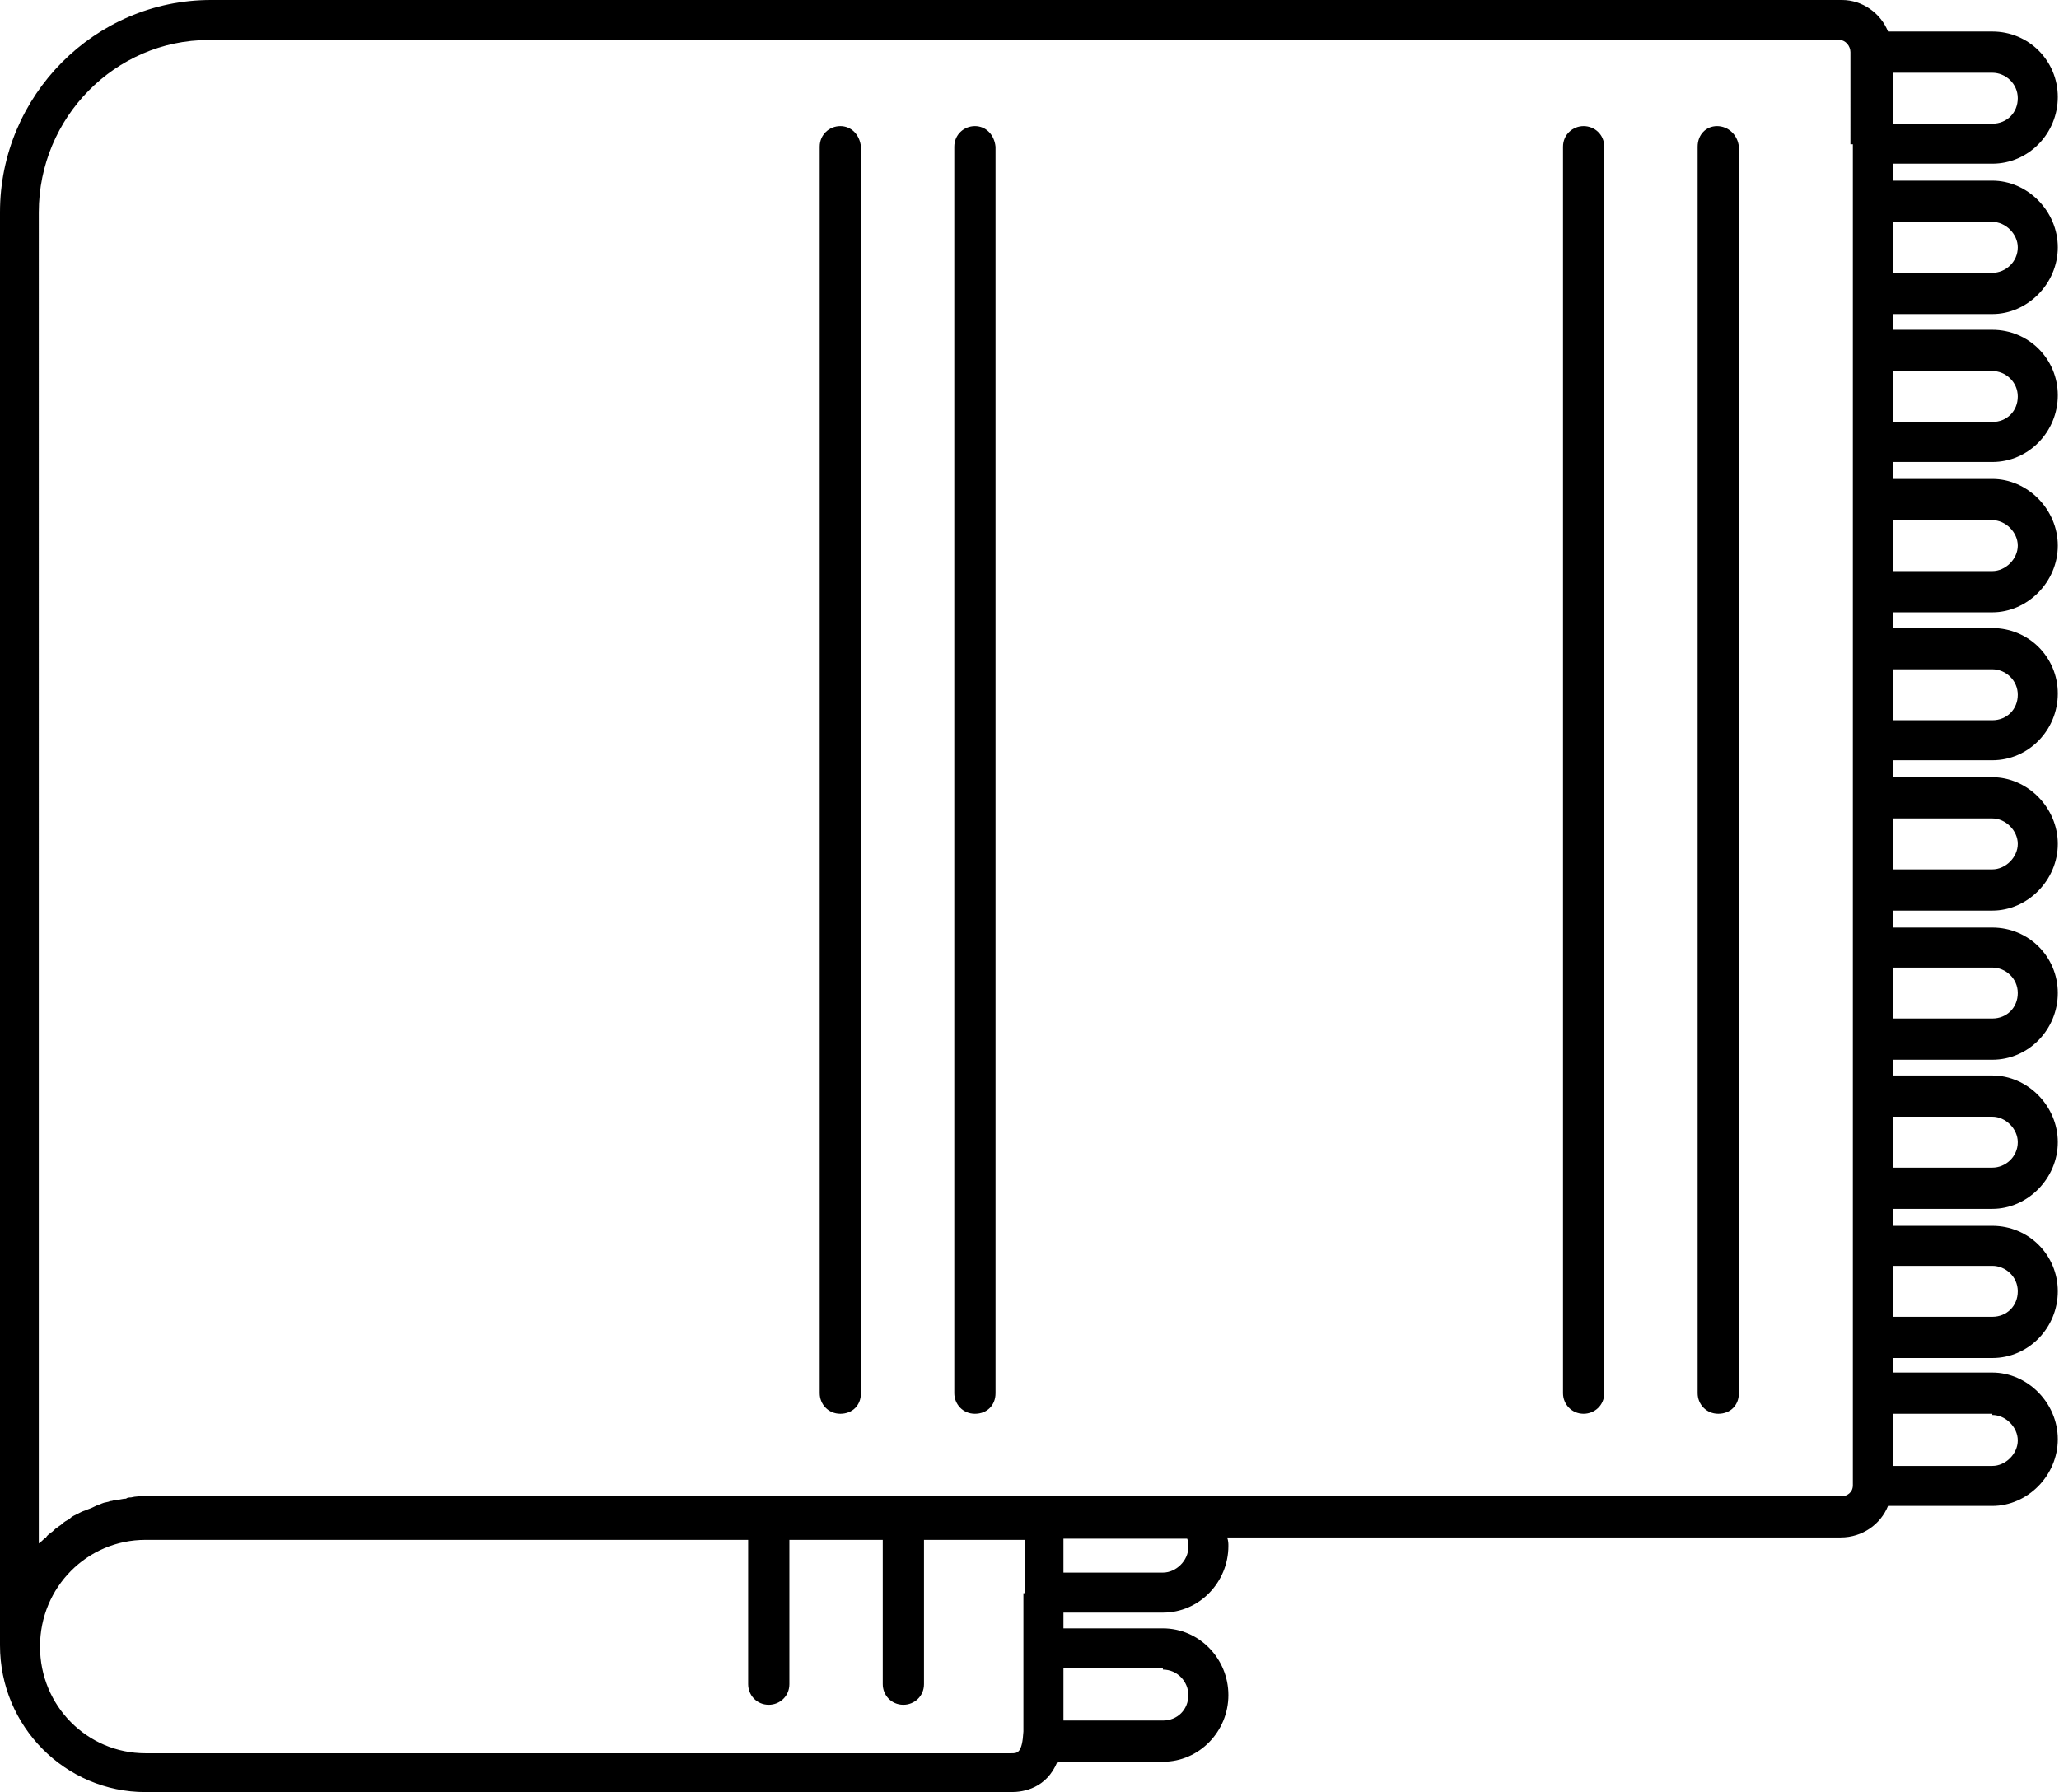
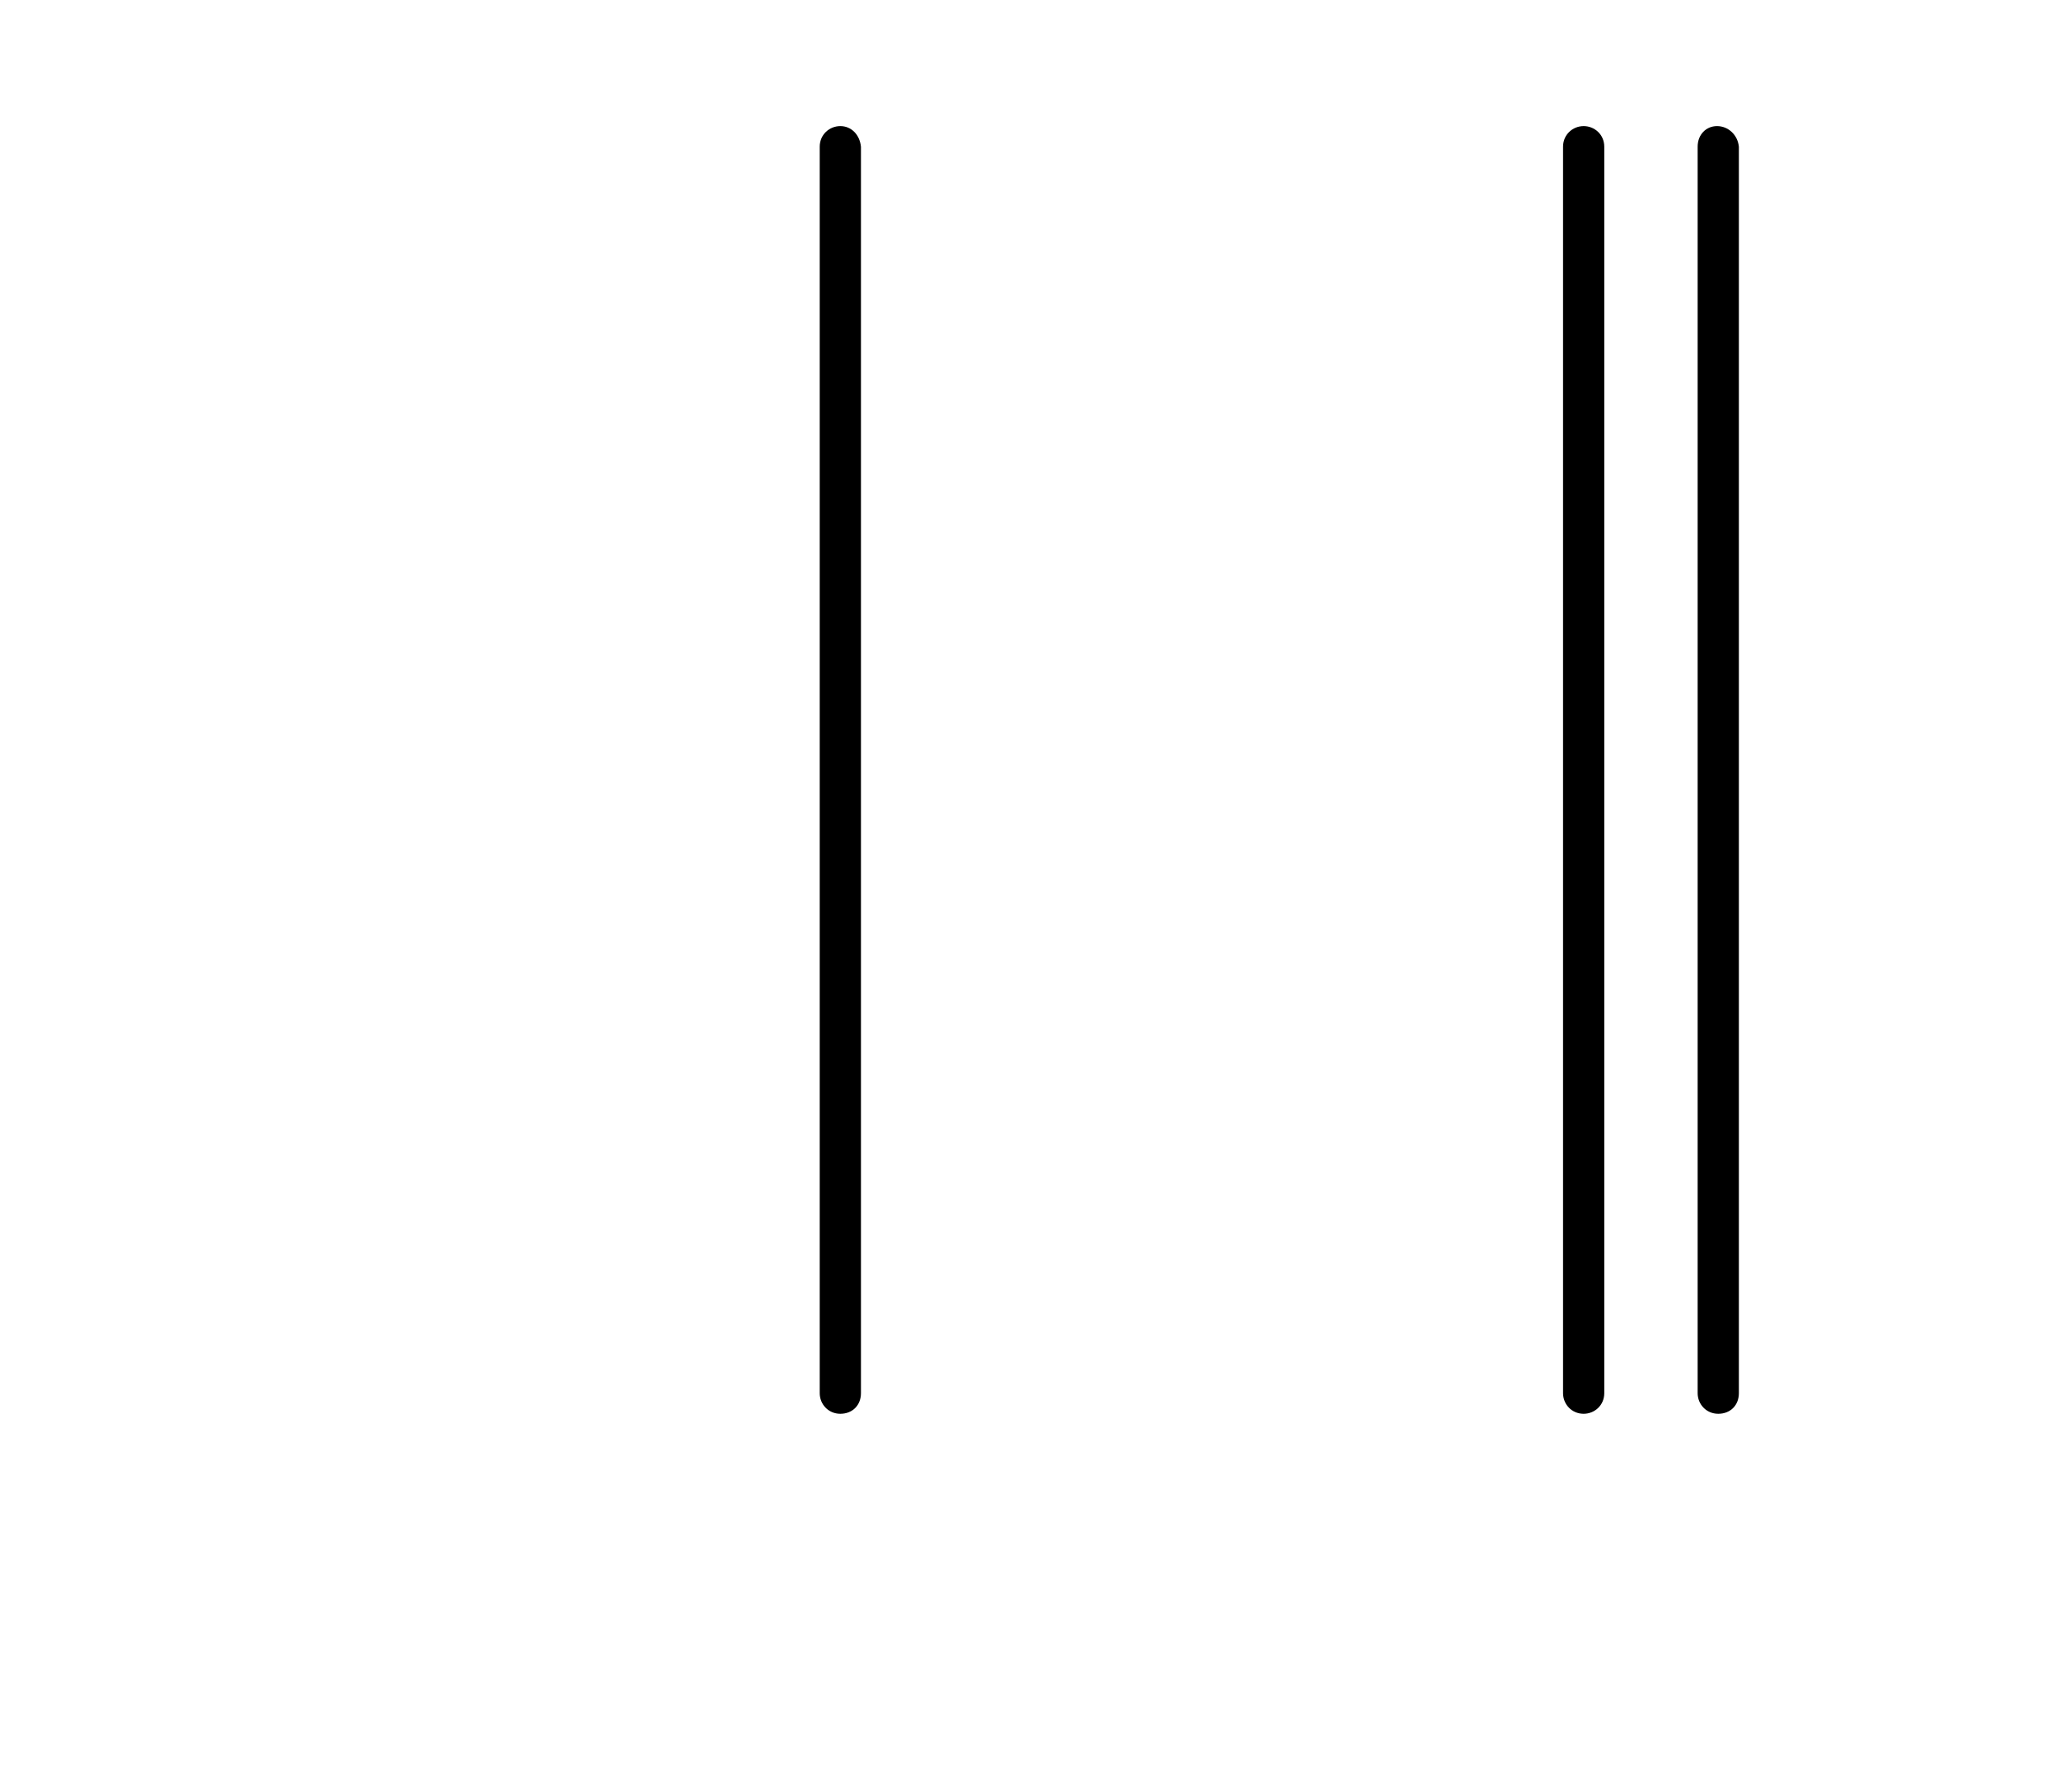
<svg xmlns="http://www.w3.org/2000/svg" version="1.1" id="final" x="0px" y="0px" viewBox="0 0 16.98 14.78" style="enable-background:new 0 0 16.98 14.78;" xml:space="preserve">
  <g>
    <path d="M13.06,1.04c-0.09,0-0.17,0.07-0.17,0.17v10.28c0,0.09,0.07,0.17,0.17,0.17c0.09,0,0.17-0.07,0.17-0.17V1.21   C13.23,1.11,13.15,1.04,13.06,1.04z" />
    <path d="M14.16,1.04C14.07,1.04,14,1.11,14,1.21v10.28c0,0.09,0.07,0.17,0.17,0.17s0.17-0.07,0.17-0.17V1.21   C14.33,1.11,14.25,1.04,14.16,1.04z" />
-     <path d="M16.43,2.59c0.29,0,0.54-0.25,0.54-0.55c0-0.3-0.25-0.55-0.54-0.55h-0.82V1.35h0.82c0.3,0,0.54-0.25,0.54-0.55   c0-0.3-0.24-0.54-0.54-0.54h-0.86C15.51,0.11,15.36,0,15.19,0H1.74C0.78,0,0,0.79,0,1.75v11.82c0,0.67,0.54,1.21,1.2,1.21h7.14   c0.1,0,0.29-0.03,0.38-0.25h0.87c0.3,0,0.54-0.25,0.54-0.55c0-0.3-0.24-0.55-0.54-0.55H8.77V13.3h0.82c0.3,0,0.54-0.25,0.54-0.55   c0-0.02,0-0.04-0.01-0.07h5.06c0.18,0,0.33-0.11,0.39-0.26h0.86c0.29,0,0.54-0.25,0.54-0.55c0-0.3-0.25-0.55-0.54-0.55h-0.82V11.2   h0.82c0.3,0,0.54-0.25,0.54-0.55c0-0.3-0.24-0.54-0.54-0.54h-0.82V9.97h0.82c0.29,0,0.54-0.25,0.54-0.55c0-0.3-0.25-0.55-0.54-0.55   h-0.82V8.74h0.82c0.3,0,0.54-0.25,0.54-0.55c0-0.3-0.24-0.54-0.54-0.54h-0.82V7.51h0.82c0.29,0,0.54-0.25,0.54-0.55   c0-0.3-0.25-0.55-0.54-0.55h-0.82V6.27h0.82c0.3,0,0.54-0.25,0.54-0.55c0-0.3-0.24-0.54-0.54-0.54h-0.82V5.05h0.82   c0.29,0,0.54-0.25,0.54-0.55c0-0.3-0.25-0.55-0.54-0.55h-0.82V3.81h0.82c0.3,0,0.54-0.25,0.54-0.55c0-0.3-0.24-0.54-0.54-0.54   h-0.82V2.59H16.43z M15.61,0.6h0.82c0.11,0,0.21,0.09,0.21,0.21c0,0.12-0.09,0.21-0.21,0.21h-0.82V0.6z M15.61,1.83h0.82   c0.11,0,0.21,0.1,0.21,0.21c0,0.12-0.1,0.21-0.21,0.21h-0.82V1.83z M8.44,13.14v0.47v0.67c-0.01,0.18-0.05,0.18-0.1,0.18H1.2   c-0.48,0-0.87-0.39-0.87-0.88s0.39-0.88,0.87-0.88h4.97v1.19c0,0.09,0.07,0.17,0.17,0.17c0.09,0,0.17-0.07,0.17-0.17v-1.19h0.77   v1.19c0,0.09,0.07,0.17,0.17,0.17c0.09,0,0.17-0.07,0.17-0.17v-1.19h0.83V13.14z M9.59,13.77c0.12,0,0.21,0.1,0.21,0.21   c0,0.12-0.09,0.21-0.21,0.21H8.77v-0.43H9.59z M9.59,12.97H8.77v-0.28h1.02c0.01,0.02,0.01,0.04,0.01,0.07   C9.8,12.87,9.7,12.97,9.59,12.97z M15.28,1.19v0.47v0.76v0.47v0.75v0.47v0.76v0.47v0.75v0.47v0.76v0.47v0.75v0.47V9.8v0.47v0.75   v0.47v0.76c0,0.06-0.05,0.09-0.09,0.09H9.89H8.6H7.44h-1.1H1.2c-0.04,0-0.08,0-0.12,0.01c-0.01,0-0.03,0-0.04,0.01   c-0.03,0-0.05,0.01-0.08,0.01c-0.02,0-0.03,0.01-0.05,0.01c-0.02,0.01-0.05,0.01-0.07,0.02c-0.02,0.01-0.03,0.01-0.05,0.02   c-0.02,0.01-0.04,0.02-0.07,0.03c-0.02,0.01-0.03,0.01-0.05,0.02c-0.02,0.01-0.04,0.02-0.06,0.03c-0.02,0.01-0.03,0.02-0.04,0.03   c-0.02,0.01-0.04,0.02-0.06,0.04c-0.01,0.01-0.03,0.02-0.04,0.03c-0.02,0.01-0.03,0.03-0.05,0.04c-0.01,0.01-0.03,0.02-0.04,0.04   c-0.02,0.01-0.03,0.03-0.05,0.04c0,0-0.01,0.01-0.01,0.01V1.75c0-0.78,0.63-1.42,1.4-1.42h13.45c0.05,0,0.09,0.05,0.09,0.1V1.19z    M16.43,11.67c0.11,0,0.21,0.1,0.21,0.21c0,0.11-0.1,0.21-0.21,0.21h-0.82v-0.43H16.43z M16.43,10.44c0.11,0,0.21,0.09,0.21,0.21   c0,0.12-0.09,0.21-0.21,0.21h-0.82v-0.42H16.43z M16.43,9.21c0.11,0,0.21,0.1,0.21,0.21c0,0.12-0.1,0.21-0.21,0.21h-0.82V9.21   H16.43z M16.43,7.98c0.11,0,0.21,0.09,0.21,0.21c0,0.12-0.09,0.21-0.21,0.21h-0.82V7.98H16.43z M16.43,6.75   c0.11,0,0.21,0.1,0.21,0.21s-0.1,0.21-0.21,0.21h-0.82V6.75H16.43z M16.43,5.52c0.11,0,0.21,0.09,0.21,0.21   c0,0.12-0.09,0.21-0.21,0.21h-0.82V5.52H16.43z M16.43,4.29c0.11,0,0.21,0.1,0.21,0.21c0,0.11-0.1,0.21-0.21,0.21h-0.82V4.29H16.43   z M16.43,3.06c0.11,0,0.21,0.09,0.21,0.21c0,0.12-0.09,0.21-0.21,0.21h-0.82V3.06H16.43z" />
    <path d="M6.93,1.04c-0.09,0-0.17,0.07-0.17,0.17v10.28c0,0.09,0.07,0.17,0.17,0.17s0.17-0.07,0.17-0.17V1.21   C7.09,1.11,7.02,1.04,6.93,1.04z" />
-     <path d="M8.04,1.04c-0.09,0-0.17,0.07-0.17,0.17v10.28c0,0.09,0.07,0.17,0.17,0.17s0.17-0.07,0.17-0.17V1.21   C8.2,1.11,8.13,1.04,8.04,1.04z" />
  </g>
</svg>